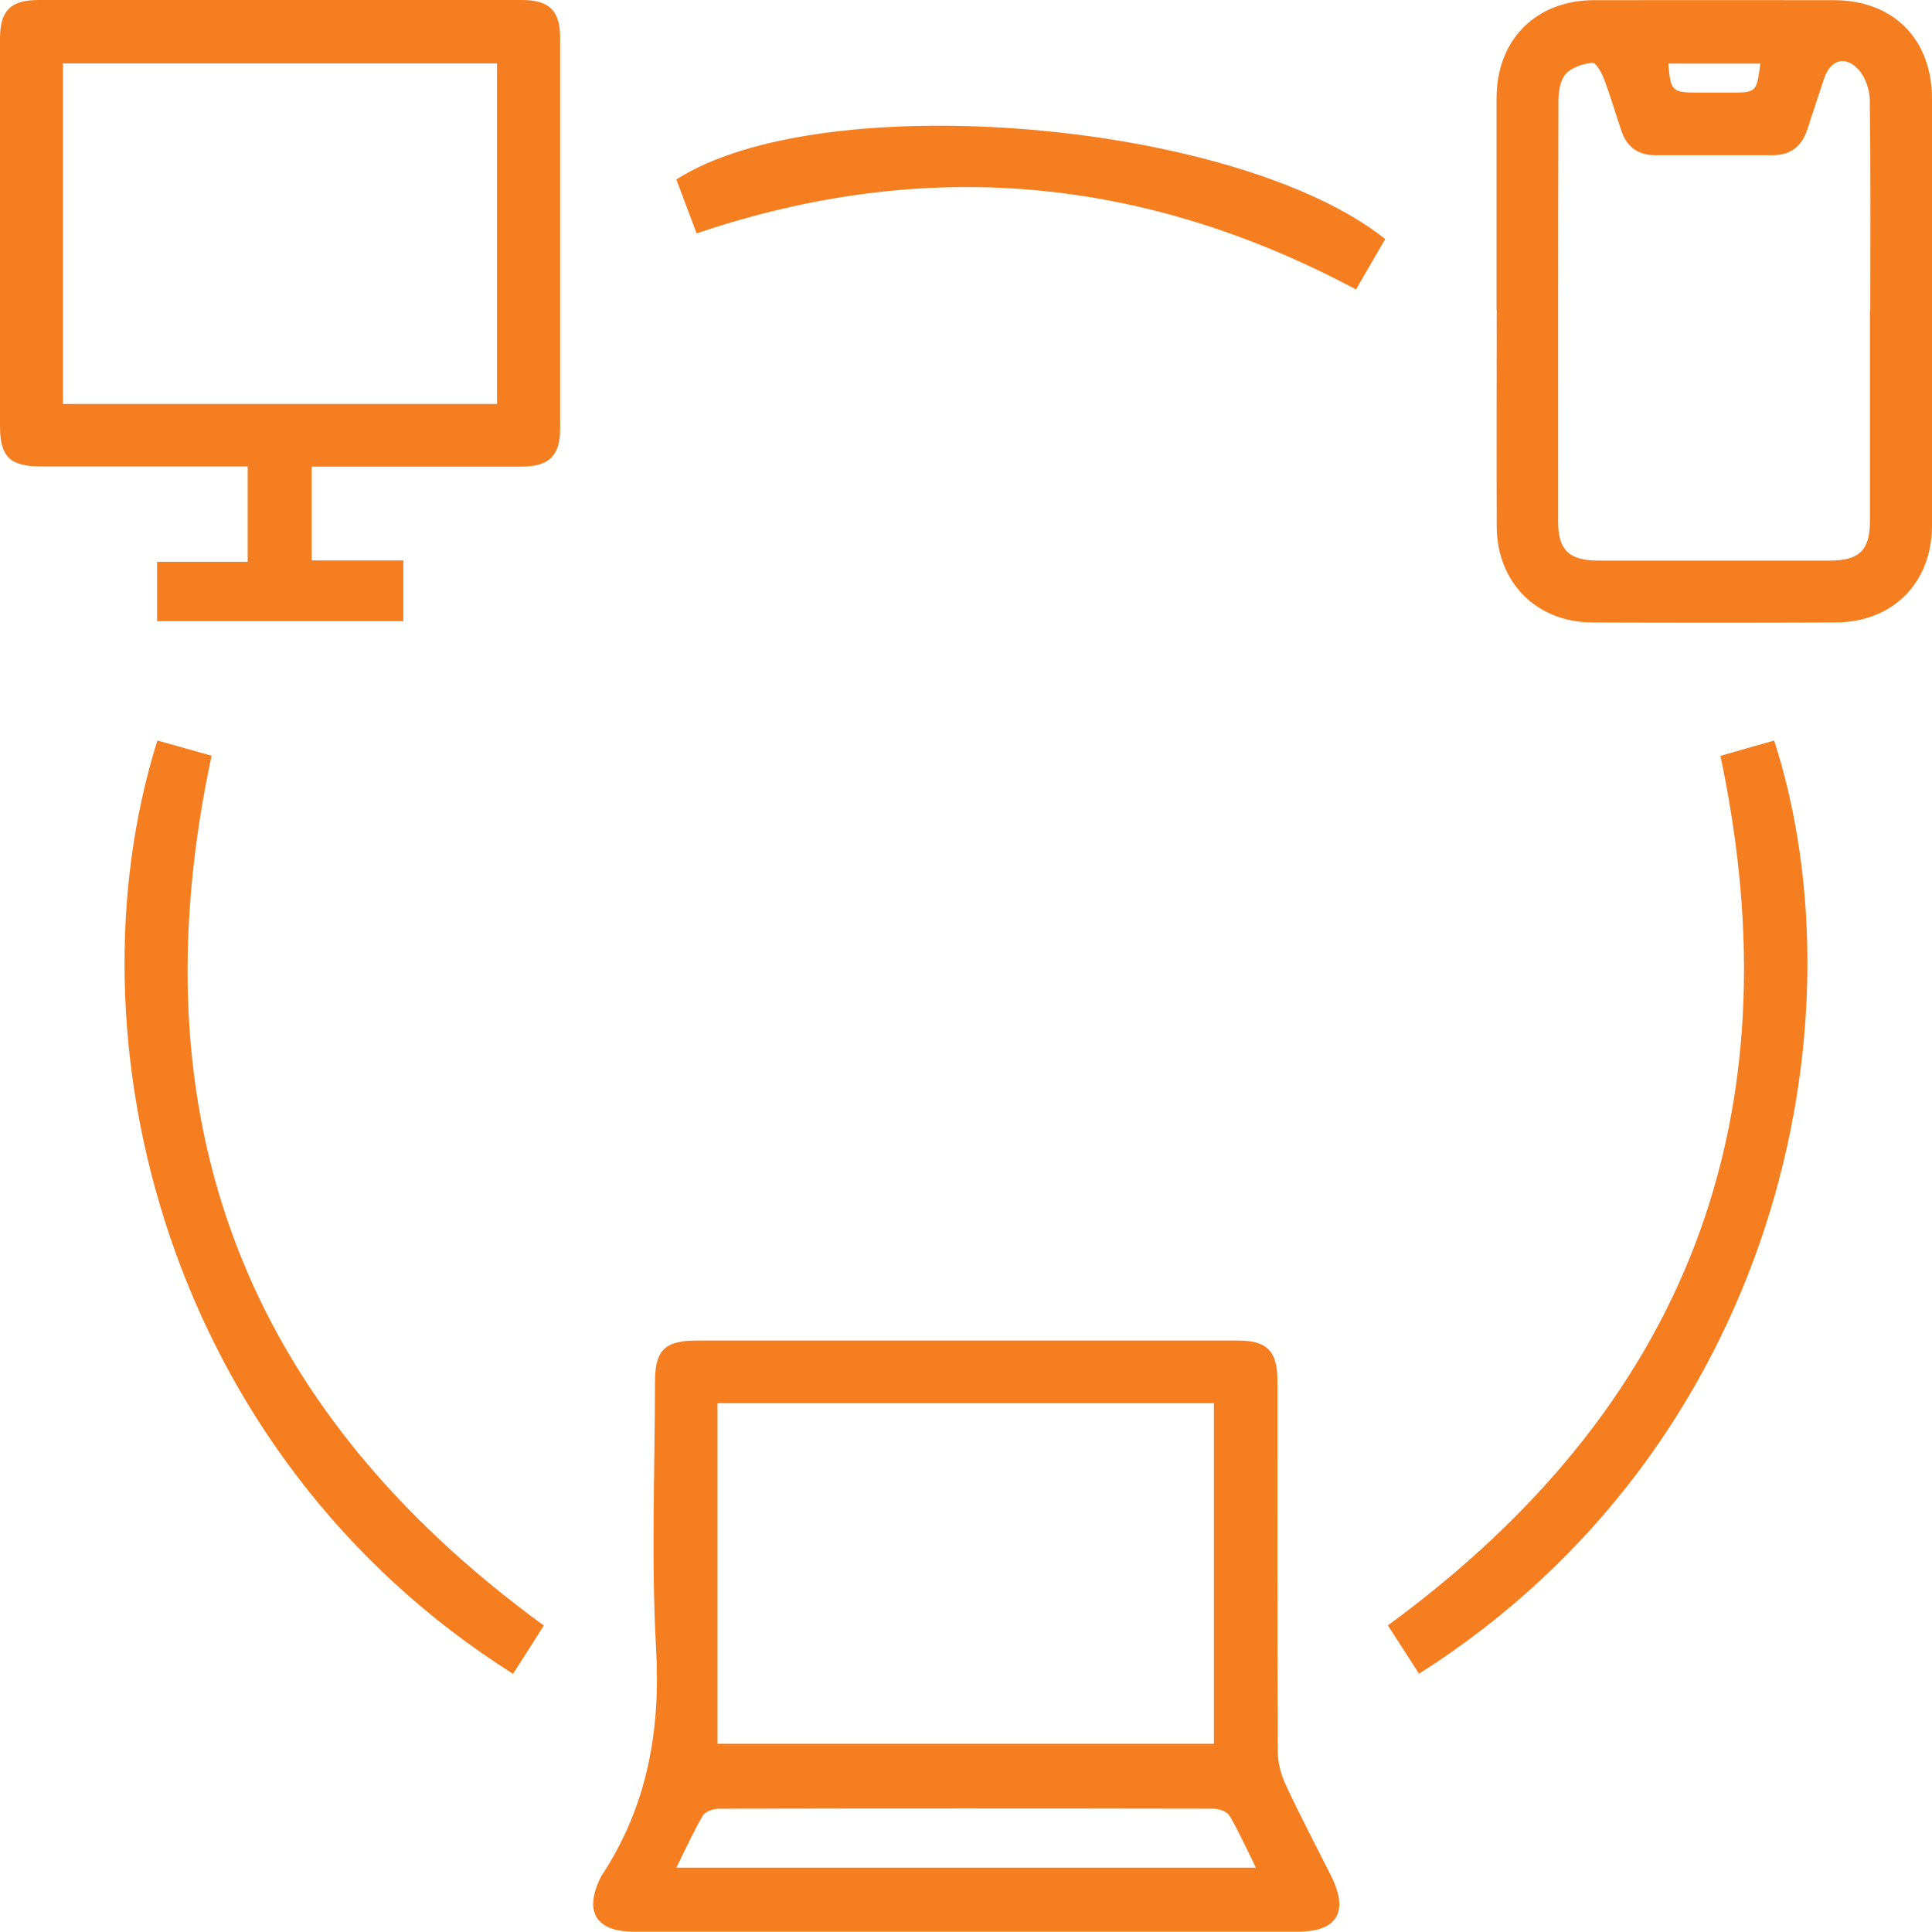
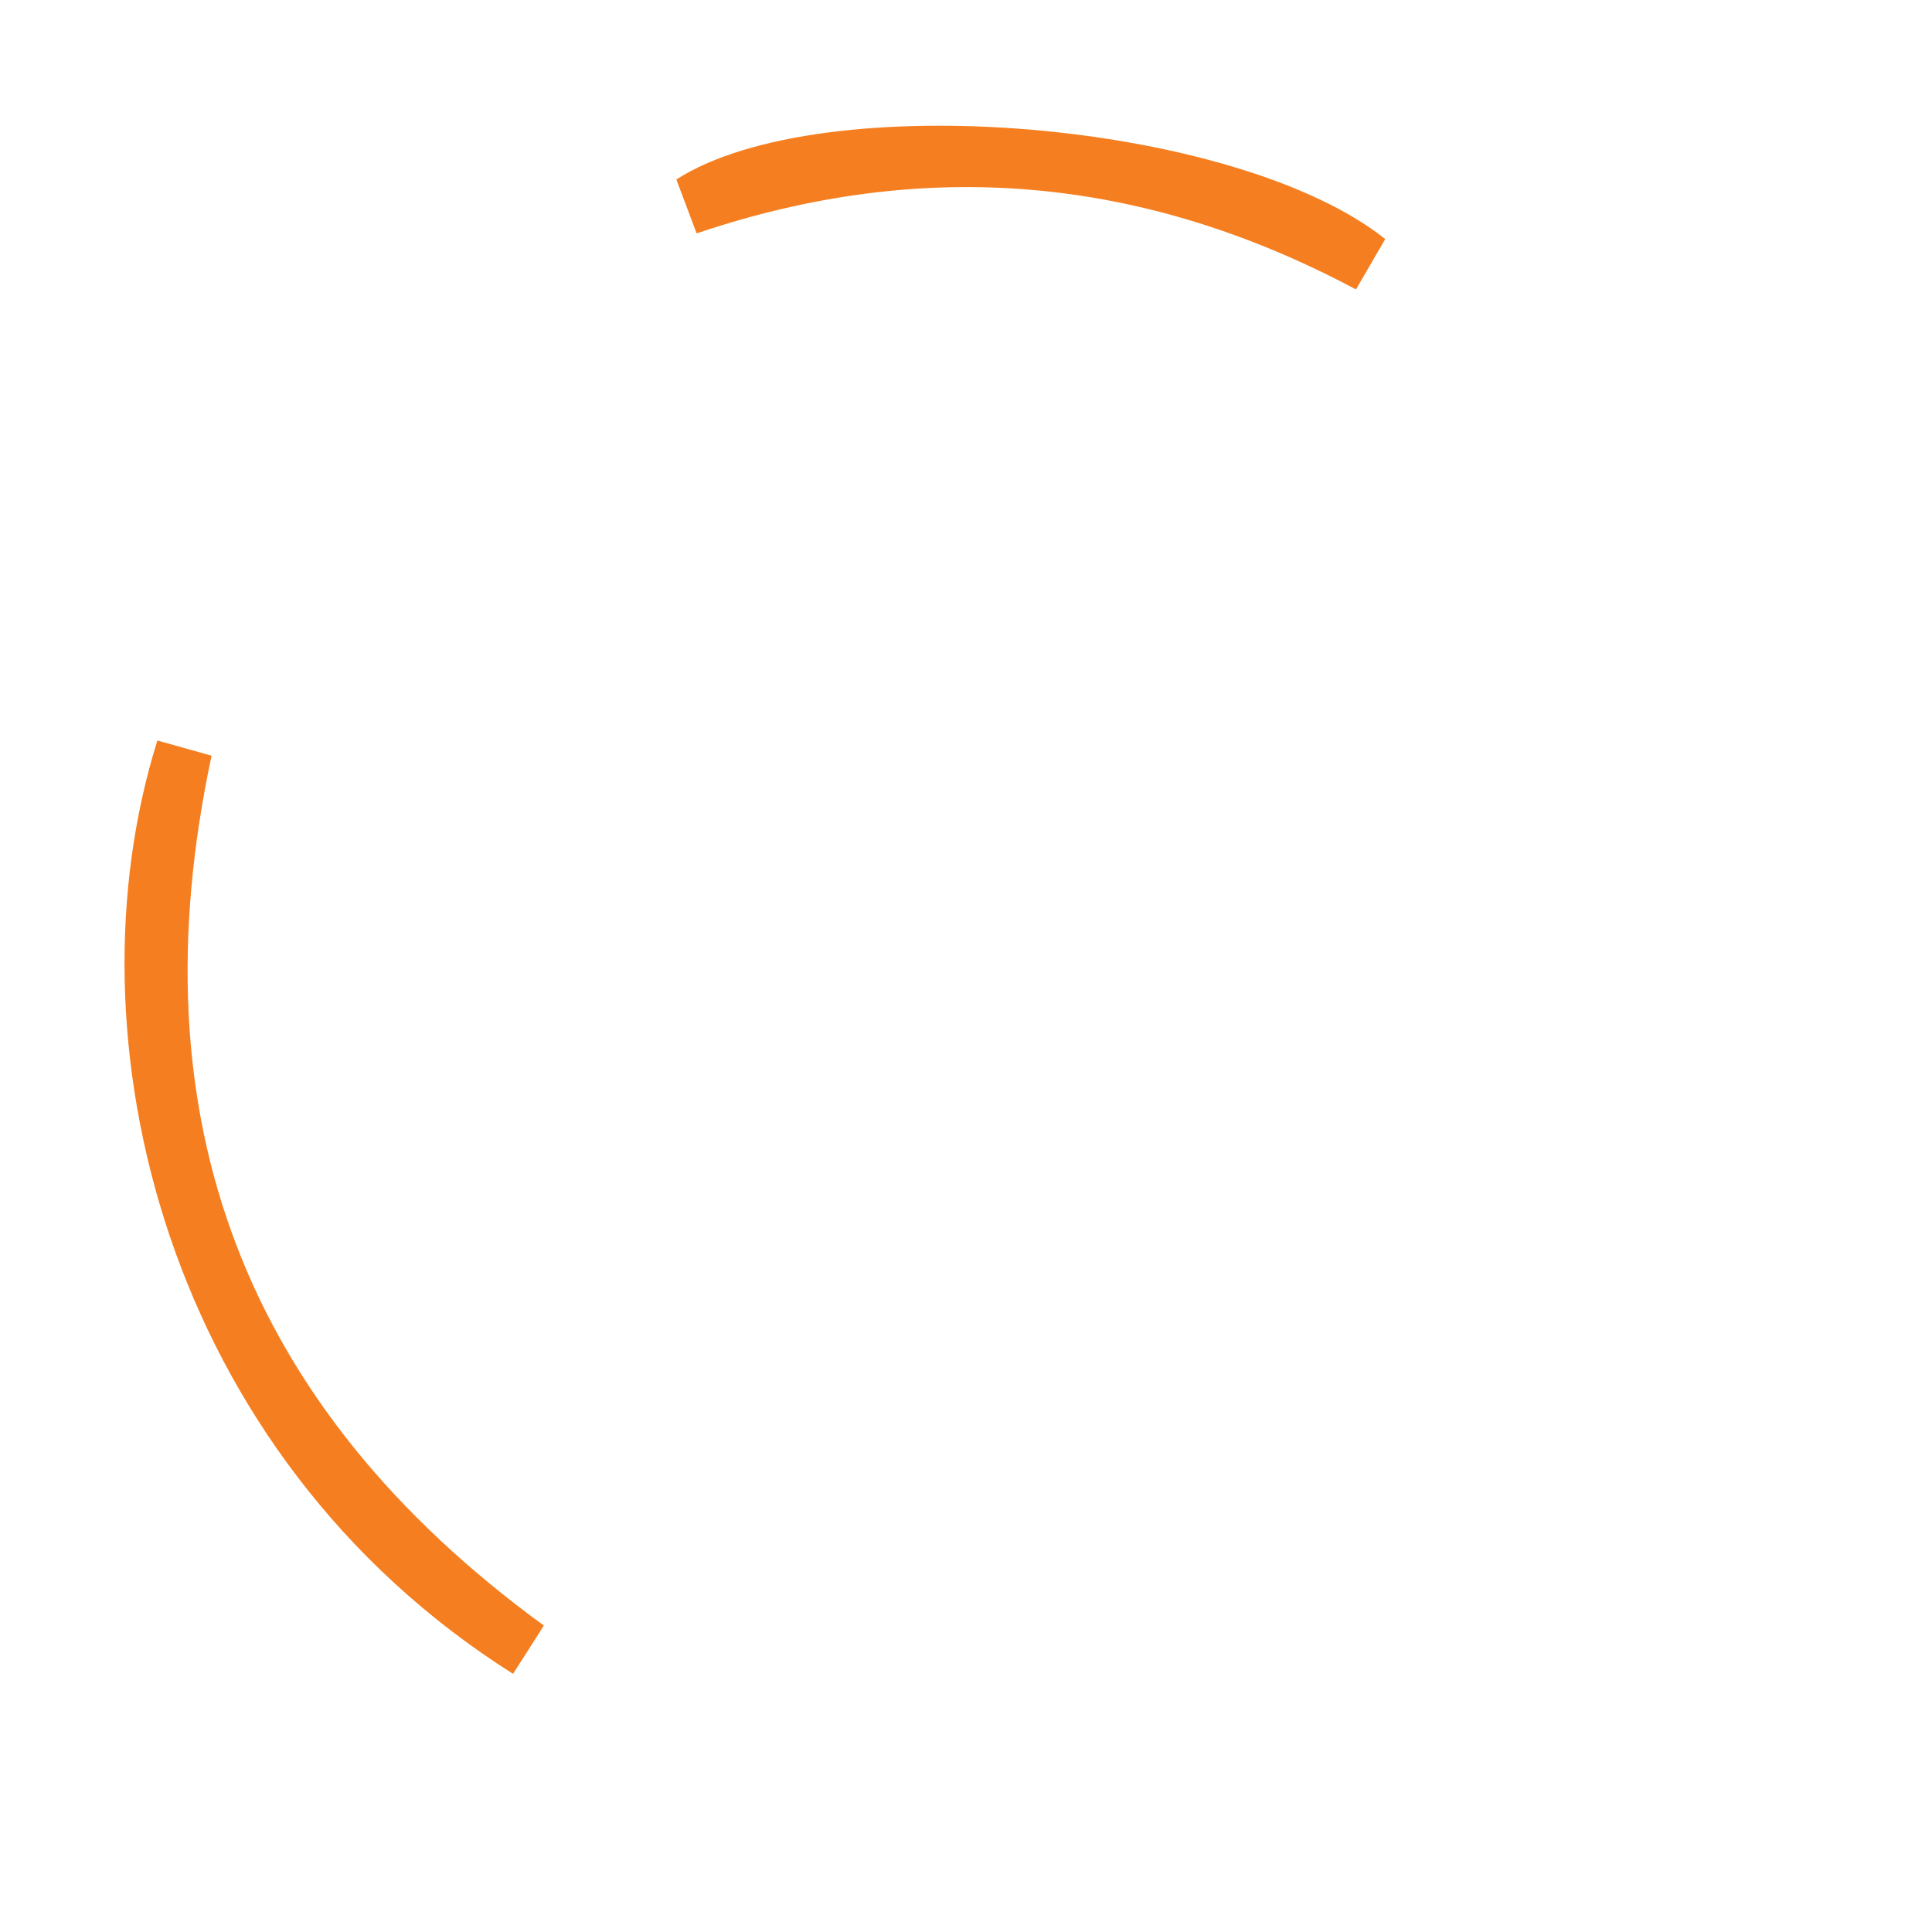
<svg xmlns="http://www.w3.org/2000/svg" id="Layer_2" viewBox="0 0 125.83 125.81">
  <defs>
    <style>.cls-1{fill:#f57f20;}</style>
  </defs>
  <g id="Layer_1-2">
-     <path class="cls-1" d="m62.83,125.81c-7.19,0-14.38,0-21.56,0-2.46,0-3.25-1.31-2.15-3.54.02-.04.03-.08.06-.11,2.97-4.5,3.85-9.41,3.55-14.78-.32-5.77-.08-11.58-.07-17.37,0-2.08.63-2.7,2.73-2.7,11.75,0,23.51,0,35.26,0,1.88,0,2.55.69,2.55,2.63,0,8.03-.01,16.06.02,24.1,0,.73.19,1.5.5,2.16.94,2.03,1.99,4.01,2.99,6.01,1.15,2.32.37,3.6-2.18,3.6-7.23,0-14.46,0-21.69,0Zm-16.1-12.24h32.33v-22.18h-32.33v22.18Zm-2.68,8.07h37.75c-.61-1.22-1.11-2.34-1.72-3.38-.16-.27-.68-.46-1.04-.46-10.74-.02-21.49-.02-32.23,0-.36,0-.88.19-1.04.46-.61,1.04-1.11,2.16-1.72,3.38Z" />
-     <path class="cls-1" d="m20.3,30.39v6.11h5.97v3.96H10.23v-3.87h5.9v-6.21c-.38,0-.83,0-1.27,0-4.06,0-8.12,0-12.18,0-2.03,0-2.68-.63-2.68-2.62C0,19.35,0,10.94,0,2.52,0,.68.69,0,2.53,0c10.49,0,20.98,0,31.47,0,1.77,0,2.48.7,2.48,2.44,0,8.5,0,17,0,25.5,0,1.74-.72,2.44-2.48,2.45-4.52,0-9.04,0-13.71,0Zm12.07-4.08V4.13H4.1v22.18h28.27Z" />
-     <path class="cls-1" d="m97.47,20.21c0-4.61,0-9.21,0-13.82,0-3.8,2.56-6.37,6.35-6.38,5.2,0,10.4-.01,15.6,0,3.89,0,6.41,2.53,6.41,6.44.01,9.26.01,18.51,0,27.77,0,3.74-2.56,6.31-6.28,6.32-5.28.02-10.57.02-15.85,0-3.63-.01-6.21-2.61-6.22-6.25-.02-4.69,0-9.38,0-14.07Zm24.34.04c0-4.56.03-9.13-.03-13.69,0-.69-.28-1.53-.74-2.03-.86-.94-1.83-.63-2.23.57-.38,1.12-.74,2.24-1.11,3.36-.36,1.09-1.1,1.65-2.27,1.65-2.54,0-5.07,0-7.61,0-1.11,0-1.85-.52-2.21-1.56-.38-1.12-.71-2.25-1.12-3.36-.16-.43-.55-1.12-.77-1.1-.62.06-1.36.3-1.75.73-.36.41-.47,1.16-.47,1.76-.03,9.13-.02,18.25-.02,27.38,0,1.87.71,2.55,2.63,2.55,5.03,0,10.06,0,15.08,0,1.91,0,2.6-.69,2.6-2.58,0-4.56,0-9.13,0-13.69Zm-7.15-16.11h-6c.14,1.79.24,1.89,1.89,1.89.71,0,1.43,0,2.14,0,1.7,0,1.72-.02,1.96-1.89Z" />
-     <path class="cls-1" d="m112.05,49.23c1.1-.32,2.3-.66,3.5-1,5.92,18.35.19,45.97-23.13,60.78-.69-1.08-1.39-2.15-2.03-3.15,19.45-14.23,26.66-33.01,21.66-56.63Z" />
    <path class="cls-1" d="m33.42,109.02c-22.67-14.32-29.24-41.45-23.17-60.79,1.2.33,2.39.67,3.53.99-5.04,23.61,2.1,42.41,21.64,56.65-.62.98-1.31,2.07-2.01,3.15Z" />
    <path class="cls-1" d="m88.31,18.85c-13.88-7.4-28.09-8.67-42.94-3.65-.45-1.2-.89-2.36-1.32-3.51,9.52-6.11,36.46-3.85,46.17,3.88-.62,1.06-1.24,2.14-1.91,3.29Z" />
  </g>
</svg>